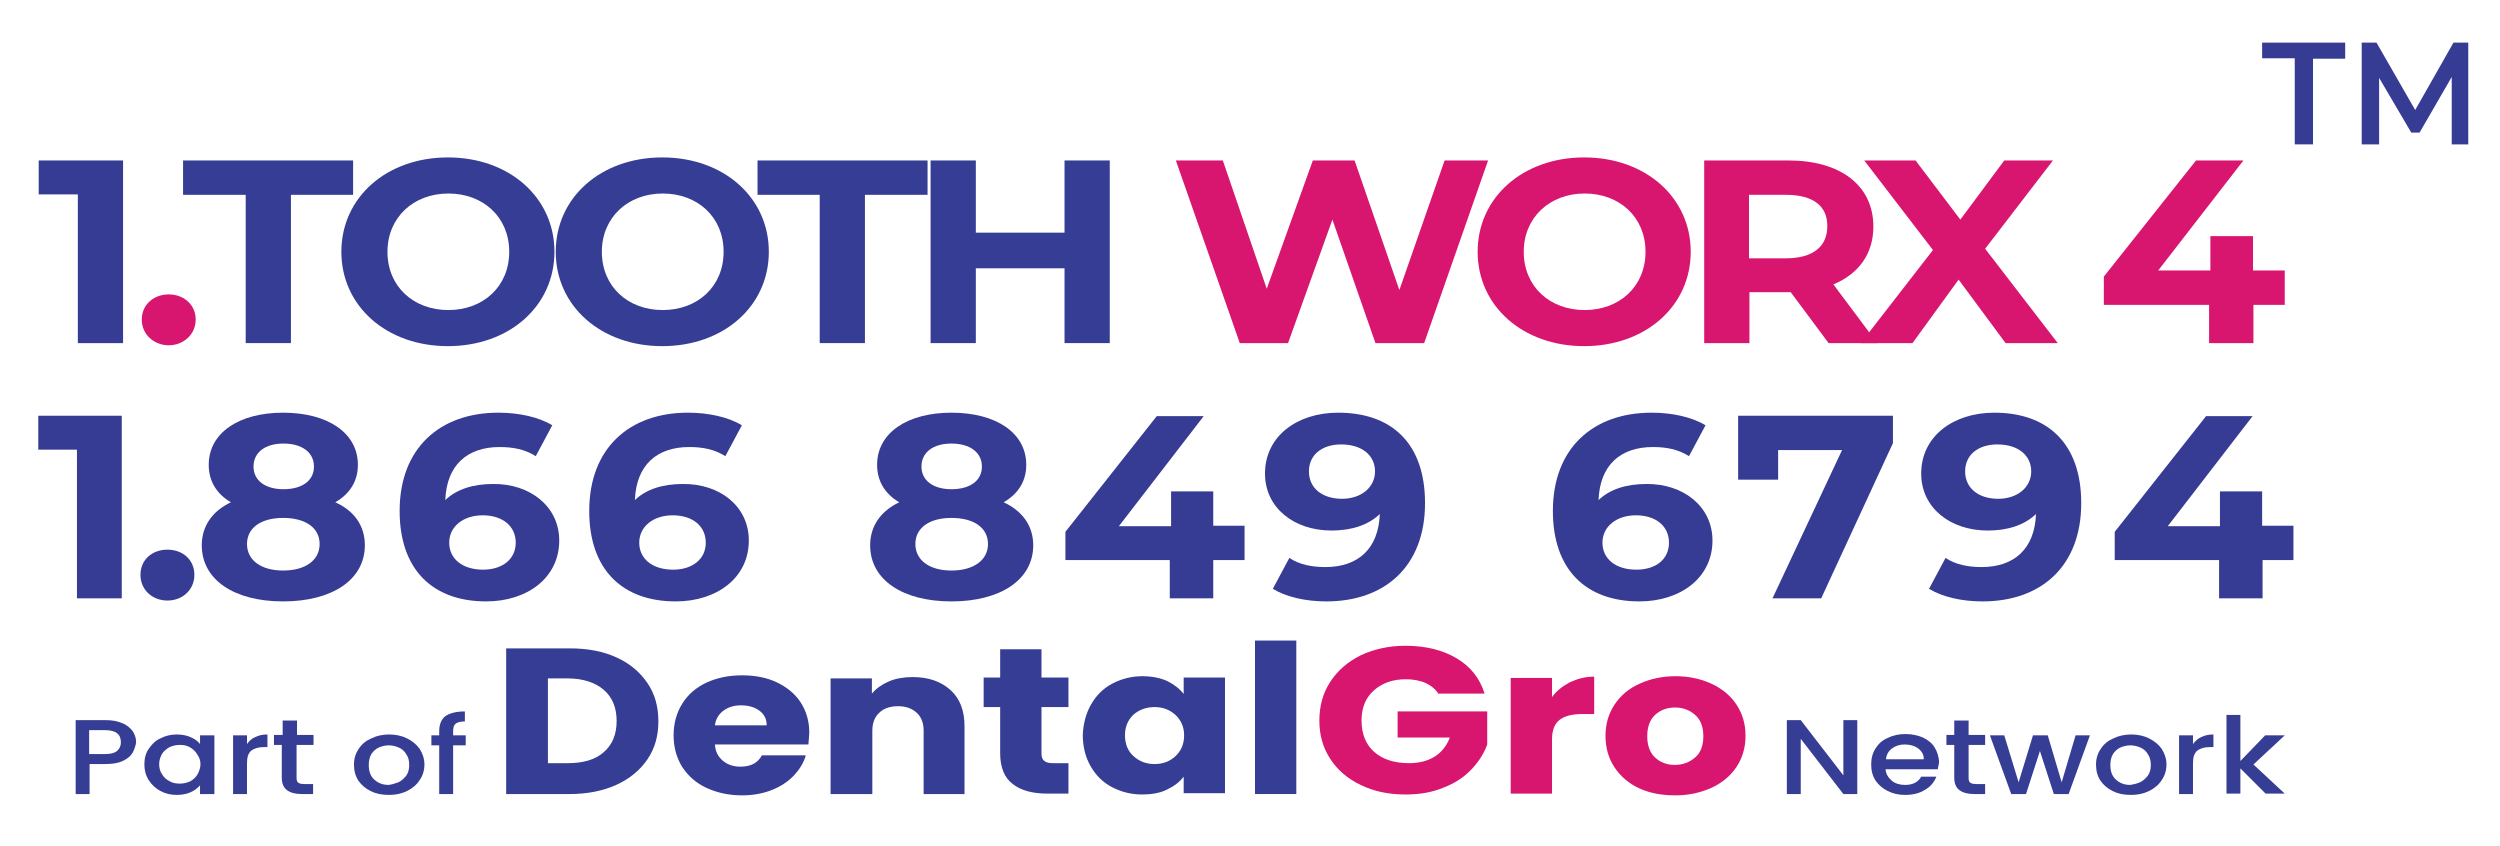
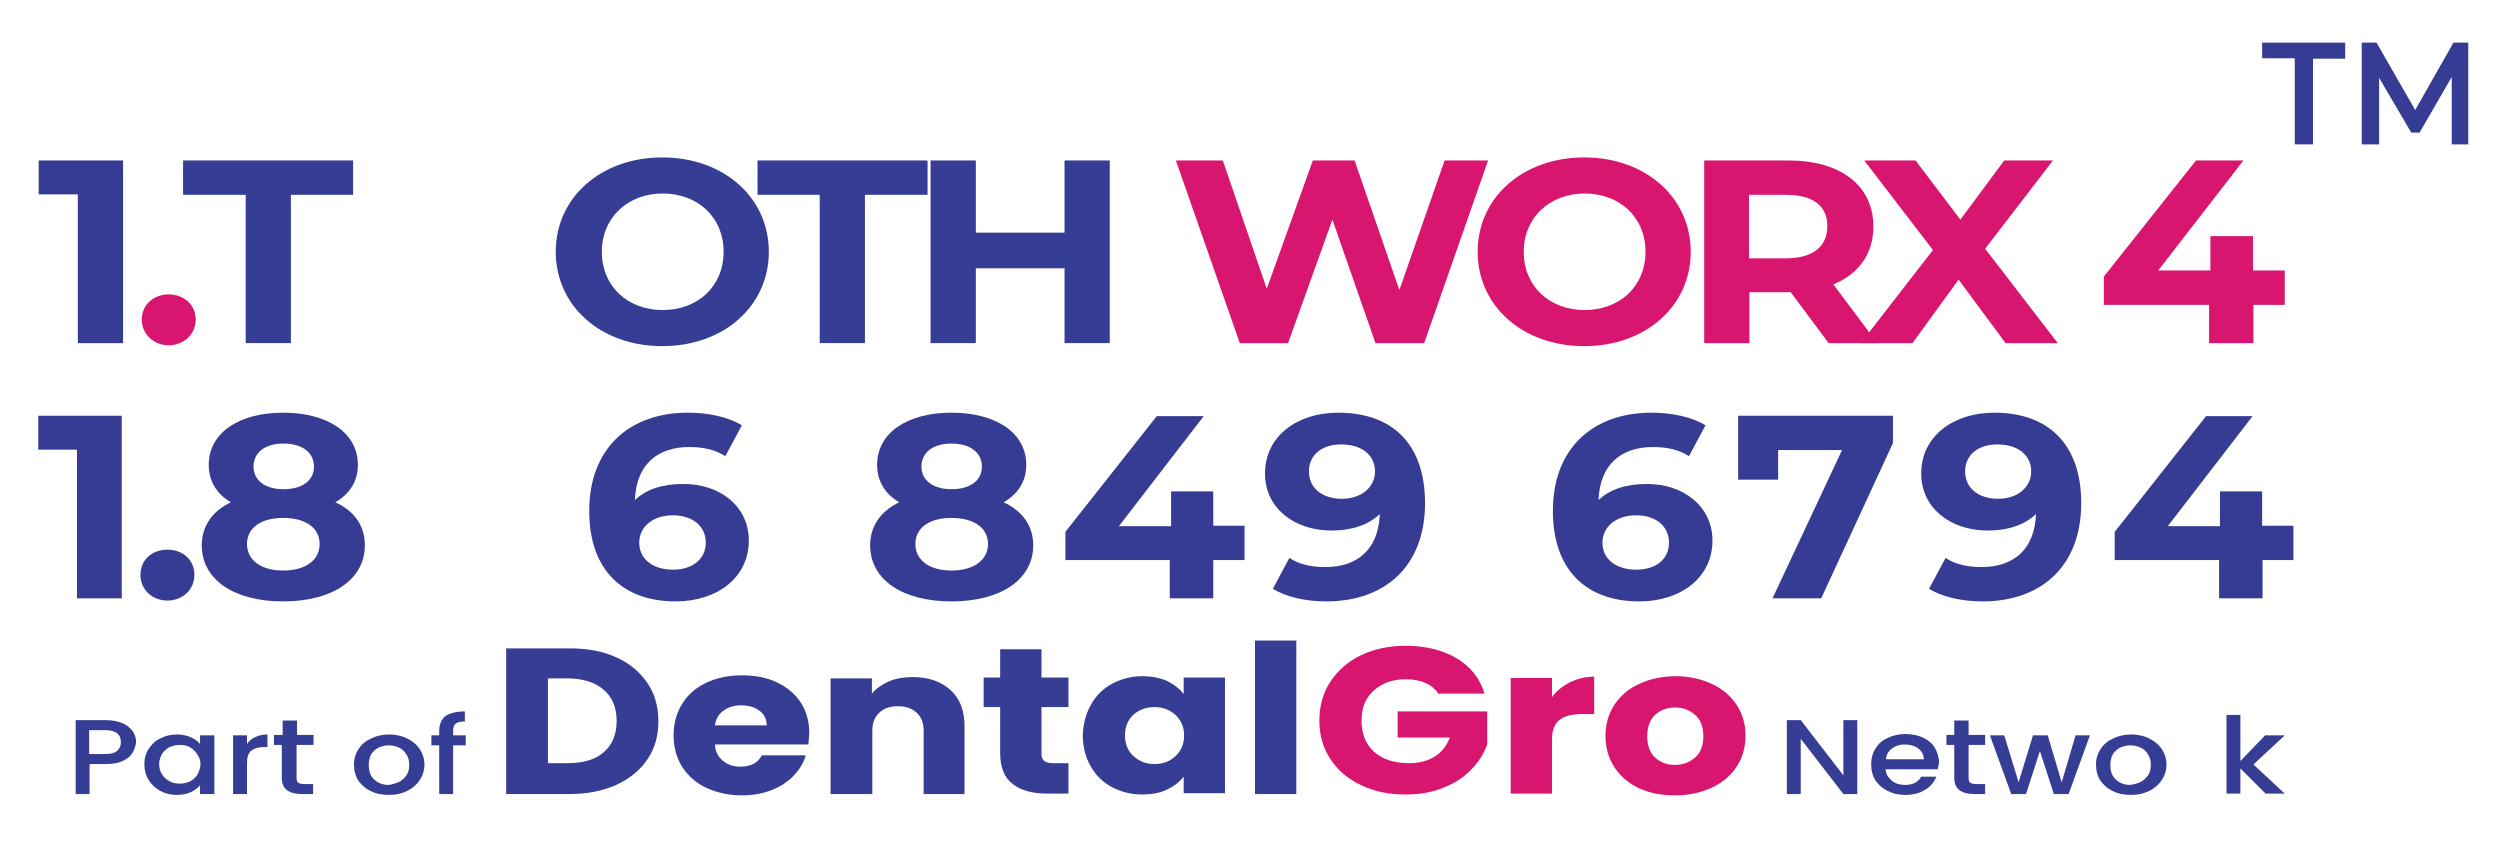
<svg xmlns="http://www.w3.org/2000/svg" version="1.1" id="Layer_1" x="0px" y="0px" viewBox="0 0 574.9 194.5" style="enable-background:new 0 0 574.9 194.5;" xml:space="preserve">
  <g>
    <g>
      <g>
        <path style="fill:#363D94;" d="M141.8,151.2c3.1,1.4,5.4,3.4,7.1,5.9c1.7,2.5,2.5,5.4,2.5,8.8c0,3.3-0.8,6.2-2.5,8.7     c-1.7,2.5-4.1,4.5-7.2,5.9c-3.1,1.4-6.7,2.1-10.7,2.1h-14.6v-33.5h14.6C135.2,149.1,138.8,149.8,141.8,151.2z M138.8,173     c2-1.7,3-4.1,3-7.2c0-3.1-1-5.5-3-7.2c-2-1.7-4.8-2.6-8.4-2.6H126v19.5h4.5C134.1,175.5,136.9,174.7,138.8,173z" />
        <path style="fill:#363D94;" d="M185.9,171.2h-21.5c0.1,1.7,0.8,2.9,1.9,3.8c1.1,0.9,2.4,1.3,4,1.3c2.4,0,4-0.9,4.9-2.6h10.1     c-0.5,1.8-1.5,3.3-2.8,4.7c-1.4,1.4-3,2.5-5.1,3.3c-2,0.8-4.3,1.2-6.8,1.2c-3,0-5.7-0.6-8.1-1.7c-2.4-1.1-4.2-2.7-5.6-4.8     c-1.3-2.1-2-4.5-2-7.3c0-2.8,0.7-5.2,2-7.3c1.3-2.1,3.2-3.7,5.5-4.8c2.4-1.1,5.1-1.7,8.2-1.7c3,0,5.7,0.5,8,1.6     c2.3,1.1,4.2,2.6,5.5,4.6c1.3,2,2,4.3,2,7C186,169.6,186,170.4,185.9,171.2z M176.3,166.7c0-1.4-0.6-2.5-1.7-3.3     c-1.1-0.8-2.5-1.2-4.2-1.2c-1.6,0-2.9,0.4-4,1.2c-1.1,0.8-1.8,1.9-2,3.4H176.3z" />
        <path style="fill:#363D94;" d="M218.6,158.7c2.2,2,3.2,4.8,3.2,8.3v15.6h-9.4v-14.5c0-1.8-0.5-3.2-1.6-4.2     c-1.1-1-2.5-1.5-4.3-1.5c-1.8,0-3.3,0.5-4.3,1.5c-1.1,1-1.6,2.4-1.6,4.2v14.5H191v-26.6h9.5v3.5c1-1.2,2.3-2.1,3.9-2.8     c1.6-0.7,3.5-1,5.5-1C213.5,155.7,216.4,156.7,218.6,158.7z" />
        <path style="fill:#363D94;" d="M245.7,175.6v6.9h-4.8c-3.4,0-6.1-0.7-8-2.2c-1.9-1.4-2.9-3.8-2.9-7.1v-10.6h-3.8v-6.8h3.8v-6.5     h9.5v6.5h6.2v6.8h-6.2v10.7c0,0.8,0.2,1.4,0.7,1.7c0.4,0.4,1.2,0.5,2.2,0.5H245.7z" />
        <path style="fill:#363D94;" d="M250.9,162c1.2-2.1,2.8-3.7,4.9-4.8c2.1-1.1,4.4-1.7,6.9-1.7c2.2,0,4.1,0.4,5.7,1.1     c1.6,0.8,2.9,1.8,3.8,3v-3.8h9.5v26.6h-9.5v-3.8c-0.9,1.2-2.2,2.2-3.9,3c-1.6,0.8-3.6,1.1-5.7,1.1c-2.5,0-4.8-0.6-6.9-1.7     c-2.1-1.1-3.7-2.7-4.9-4.8c-1.2-2.1-1.8-4.5-1.8-7.2C249.1,166.5,249.7,164.1,250.9,162z M270.3,164.4c-1.3-1.2-2.9-1.8-4.8-1.8     s-3.5,0.6-4.8,1.7c-1.3,1.2-2,2.8-2,4.8c0,2,0.7,3.7,2,4.8c1.3,1.2,2.9,1.8,4.8,1.8s3.5-0.6,4.8-1.8c1.3-1.2,2-2.8,2-4.8     C272.3,167.2,271.6,165.6,270.3,164.4z" />
        <path style="fill:#363D94;" d="M298.1,147.3v35.3h-9.5v-35.3H298.1z" />
        <path style="fill:#D9166F;" d="M330.9,159.7c-0.7-1.1-1.7-2-3-2.6c-1.3-0.6-2.9-0.9-4.6-0.9c-3.1,0-5.5,0.9-7.4,2.6     c-1.9,1.7-2.8,4-2.8,6.9c0,3.1,1,5.5,2.9,7.2c1.9,1.7,4.6,2.6,8,2.6c2.3,0,4.3-0.5,5.9-1.5c1.6-1,2.8-2.5,3.5-4.4h-12v-6H342v7.6     c-0.7,2-1.9,3.9-3.6,5.7c-1.7,1.8-3.8,3.2-6.4,4.2c-2.6,1.1-5.5,1.6-8.8,1.6c-3.8,0-7.3-0.7-10.3-2.2c-3-1.4-5.4-3.5-7-6     c-1.7-2.6-2.5-5.5-2.5-8.8c0-3.3,0.8-6.3,2.5-8.9c1.7-2.6,4-4.6,7-6.1c3-1.4,6.4-2.2,10.3-2.2c4.7,0,8.6,1,11.8,2.9     c3.2,1.9,5.3,4.6,6.4,8.1H330.9z" />
        <path style="fill:#D9166F;" d="M361,156.9c1.7-0.8,3.5-1.3,5.6-1.3v8.6h-2.6c-2.4,0-4.1,0.4-5.3,1.3c-1.2,0.9-1.8,2.4-1.8,4.6     v12.4h-9.5v-26.6h9.5v4.4C357.9,158.9,359.3,157.8,361,156.9z" />
        <path style="fill:#D9166F;" d="M377,181.3c-2.4-1.1-4.3-2.7-5.7-4.8c-1.4-2.1-2.1-4.5-2.1-7.3c0-2.7,0.7-5.1,2.1-7.2     c1.4-2.1,3.3-3.7,5.8-4.8c2.4-1.1,5.2-1.7,8.2-1.7c3,0,5.8,0.6,8.2,1.7c2.4,1.1,4.4,2.7,5.8,4.8c1.4,2.1,2.1,4.5,2.1,7.2     c0,2.7-0.7,5.1-2.1,7.2c-1.4,2.1-3.4,3.7-5.8,4.8c-2.5,1.1-5.2,1.7-8.2,1.7C382.1,182.9,379.4,182.4,377,181.3z M389.8,174.2     c1.3-1.1,1.9-2.8,1.9-4.9c0-2.1-0.6-3.8-1.9-4.9c-1.2-1.1-2.8-1.7-4.6-1.7c-1.9,0-3.4,0.6-4.6,1.7c-1.2,1.1-1.8,2.8-1.8,4.9     c0,2.1,0.6,3.8,1.8,4.9c1.2,1.1,2.7,1.7,4.5,1.7C387,175.9,388.5,175.3,389.8,174.2z" />
      </g>
    </g>
    <g>
      <path style="fill:#363D94;" d="M427.1,182.6h-3.2l-9.8-12.7v12.7h-3.2v-17h3.2l9.8,12.7v-12.7h3.2V182.6z" />
      <path style="fill:#363D94;" d="M445.6,176.9h-12c0.1,1.1,0.6,1.9,1.4,2.6c0.8,0.7,1.9,1,3.1,1c1.7,0,3-0.6,3.7-1.9h3.5    c-0.5,1.2-1.3,2.3-2.6,3c-1.2,0.8-2.8,1.2-4.6,1.2c-1.5,0-2.8-0.3-4-0.9c-1.2-0.6-2.1-1.4-2.8-2.4c-0.7-1.1-1-2.3-1-3.7    c0-1.4,0.3-2.6,1-3.7c0.7-1.1,1.6-1.9,2.8-2.4c1.2-0.6,2.5-0.9,4.1-0.9c1.5,0,2.8,0.3,4,0.8c1.2,0.6,2.1,1.3,2.7,2.3    c0.6,1,1,2.2,1,3.5C445.8,176,445.7,176.5,445.6,176.9z M442.4,174.6c0-1-0.4-1.8-1.3-2.5c-0.8-0.6-1.9-0.9-3.1-0.9    c-1.1,0-2.1,0.3-2.9,0.9c-0.8,0.6-1.3,1.4-1.4,2.5H442.4z" />
      <path style="fill:#363D94;" d="M452.7,171.4v7.5c0,0.5,0.1,0.9,0.4,1.1c0.3,0.2,0.7,0.3,1.4,0.3h2v2.3H454c-1.5,0-2.6-0.3-3.4-0.9    s-1.2-1.5-1.2-2.9v-7.5h-1.8v-2.3h1.8v-3.3h3.3v3.3h3.8v2.3H452.7z" />
      <path style="fill:#363D94;" d="M480.6,169.1l-4.9,13.5h-3.4l-3.2-9.9l-3.2,9.9h-3.4l-4.9-13.5h3.3l3.3,10.8l3.3-10.8h3.4l3.2,10.8    l3.2-10.8H480.6z" />
      <path style="fill:#363D94;" d="M485.8,181.9c-1.2-0.6-2.1-1.4-2.8-2.4c-0.7-1.1-1-2.3-1-3.7c0-1.4,0.4-2.6,1.1-3.6    c0.7-1.1,1.7-1.9,2.9-2.4c1.2-0.6,2.6-0.9,4.1-0.9s2.9,0.3,4.1,0.9s2.2,1.4,2.9,2.4c0.7,1.1,1.1,2.3,1.1,3.6    c0,1.4-0.4,2.6-1.1,3.6c-0.7,1.1-1.7,1.9-2.9,2.5c-1.2,0.6-2.6,0.9-4.1,0.9C488.3,182.8,487,182.5,485.8,181.9z M492.1,179.9    c0.7-0.3,1.3-0.9,1.8-1.5c0.5-0.7,0.7-1.5,0.7-2.5c0-1-0.2-1.8-0.7-2.5c-0.4-0.7-1-1.2-1.7-1.5c-0.7-0.3-1.5-0.5-2.3-0.5    c-0.8,0-1.6,0.2-2.3,0.5c-0.7,0.3-1.3,0.9-1.7,1.5c-0.4,0.7-0.6,1.5-0.6,2.5c0,1.5,0.4,2.6,1.3,3.4c0.9,0.8,1.9,1.2,3.3,1.2    C490.6,180.4,491.4,180.2,492.1,179.9z" />
-       <path style="fill:#363D94;" d="M506.2,169.5c0.8-0.4,1.7-0.6,2.8-0.6v2.9h-0.8c-1.3,0-2.2,0.3-2.9,0.8c-0.7,0.6-1,1.5-1,2.9v7.1    h-3.2v-13.5h3.2v2C504.8,170.4,505.5,169.8,506.2,169.5z" />
      <path style="fill:#363D94;" d="M518.2,175.8l7.2,6.7h-4.4l-5.8-5.8v5.8H512v-18.1h3.2V175l5.7-5.9h4.5L518.2,175.8z" />
    </g>
    <g>
      <g>
        <path style="fill:#363D94;" d="M30.5,173.1c-0.5,0.8-1.2,1.4-2.3,1.9c-1,0.5-2.4,0.7-4,0.7h-3.6v6.9h-3.2v-17h6.8     c1.5,0,2.8,0.2,3.9,0.7c1.1,0.4,1.8,1.1,2.4,1.8c0.5,0.8,0.8,1.6,0.8,2.6C31.2,171.5,30.9,172.3,30.5,173.1z M26.9,172.7     c0.6-0.5,0.9-1.2,0.9-2c0-1.9-1.2-2.8-3.7-2.8h-3.6v5.5h3.6C25.4,173.4,26.3,173.2,26.9,172.7z" />
        <path style="fill:#363D94;" d="M34.2,172.2c0.7-1,1.5-1.9,2.7-2.4c1.1-0.6,2.4-0.9,3.7-0.9c1.2,0,2.3,0.2,3.2,0.6     c0.9,0.4,1.7,0.9,2.2,1.6v-2h3.3v13.5H46v-2c-0.5,0.6-1.3,1.2-2.2,1.6s-2,0.6-3.2,0.6c-1.3,0-2.6-0.3-3.7-0.9     c-1.1-0.6-2-1.4-2.7-2.5c-0.7-1.1-1-2.3-1-3.6C33.2,174.4,33.5,173.2,34.2,172.2z M45.3,173.4c-0.4-0.7-1-1.2-1.7-1.6     c-0.7-0.4-1.5-0.5-2.3-0.5c-0.8,0-1.6,0.2-2.3,0.5c-0.7,0.4-1.3,0.9-1.7,1.5c-0.4,0.7-0.7,1.5-0.7,2.4s0.2,1.7,0.7,2.4     c0.4,0.7,1,1.2,1.8,1.6c0.7,0.4,1.5,0.5,2.3,0.5c0.8,0,1.6-0.2,2.3-0.5c0.7-0.4,1.3-0.9,1.7-1.6c0.4-0.7,0.7-1.5,0.7-2.4     S45.8,174.1,45.3,173.4z" />
        <path style="fill:#363D94;" d="M58.7,169.5c0.8-0.4,1.7-0.6,2.8-0.6v2.9h-0.8c-1.3,0-2.2,0.3-2.9,0.8c-0.7,0.6-1,1.5-1,2.9v7.1     h-3.2v-13.5h3.2v2C57.3,170.4,57.9,169.8,58.7,169.5z" />
        <path style="fill:#363D94;" d="M68.2,171.4v7.5c0,0.5,0.1,0.9,0.4,1.1c0.3,0.2,0.7,0.3,1.4,0.3h2v2.3h-2.6     c-1.5,0-2.6-0.3-3.4-0.9s-1.2-1.5-1.2-2.9v-7.5h-1.8v-2.3H65v-3.3h3.3v3.3h3.8v2.3H68.2z" />
        <path style="fill:#363D94;" d="M85.2,181.9c-1.2-0.6-2.1-1.4-2.8-2.4c-0.7-1.1-1-2.3-1-3.7c0-1.4,0.4-2.6,1.1-3.6     c0.7-1.1,1.7-1.9,2.9-2.4c1.2-0.6,2.6-0.9,4.1-0.9c1.5,0,2.9,0.3,4.1,0.9c1.2,0.6,2.2,1.4,2.9,2.4c0.7,1.1,1.1,2.3,1.1,3.6     c0,1.4-0.4,2.6-1.1,3.6c-0.7,1.1-1.7,1.9-2.9,2.5c-1.2,0.6-2.6,0.9-4.1,0.9C87.7,182.8,86.4,182.5,85.2,181.9z M91.6,179.9     c0.7-0.3,1.3-0.9,1.8-1.5c0.5-0.7,0.7-1.5,0.7-2.5c0-1-0.2-1.8-0.7-2.5c-0.4-0.7-1-1.2-1.7-1.5c-0.7-0.3-1.5-0.5-2.3-0.5     c-0.8,0-1.6,0.2-2.3,0.5c-0.7,0.3-1.3,0.9-1.7,1.5c-0.4,0.7-0.6,1.5-0.6,2.5c0,1.5,0.4,2.6,1.3,3.4c0.9,0.8,1.9,1.2,3.3,1.2     C90.1,180.4,90.8,180.2,91.6,179.9z" />
        <path style="fill:#363D94;" d="M107.1,171.4h-2.9v11.2H101v-11.2h-1.8v-2.3h1.8v-1c0-1.5,0.5-2.7,1.4-3.4c1-0.7,2.5-1.1,4.5-1.1     v2.3c-1,0-1.7,0.2-2.1,0.5c-0.4,0.3-0.6,0.9-0.6,1.7v1h2.9V171.4z" />
      </g>
    </g>
  </g>
  <g>
    <path style="fill:#363B93;" d="M28.3,36.9v42H17.9V44.7h-9v-7.8H28.3z" />
    <path style="fill:#D9166F;" d="M32.6,73.5c0-3.5,2.8-5.8,6.2-5.8S45,70,45,73.5c0,3.4-2.8,5.9-6.2,5.9S32.6,76.9,32.6,73.5z" />
    <path style="fill:#363D94;" d="M56.5,44.8H42.1v-7.9h39.1v7.9H66.9v34.1H56.5V44.8z" />
-     <path style="fill:#363D94;" d="M78.5,57.9c0-12.5,10.4-21.7,24.5-21.7c14.1,0,24.5,9.2,24.5,21.7s-10.4,21.7-24.5,21.7   C88.9,79.6,78.5,70.4,78.5,57.9z M117.1,57.9c0-8-6-13.4-14-13.4s-14,5.5-14,13.4c0,8,6,13.4,14,13.4S117.1,65.9,117.1,57.9z" />
    <path style="fill:#363D94;" d="M127.8,57.9c0-12.5,10.4-21.7,24.5-21.7c14.1,0,24.5,9.2,24.5,21.7s-10.4,21.7-24.5,21.7   C138.2,79.6,127.8,70.4,127.8,57.9z M166.4,57.9c0-8-6-13.4-14-13.4s-14,5.5-14,13.4c0,8,6,13.4,14,13.4S166.4,65.9,166.4,57.9z" />
    <path style="fill:#363D94;" d="M188.6,44.8h-14.4v-7.9h39.1v7.9h-14.4v34.1h-10.4V44.8z" />
    <path style="fill:#363D94;" d="M255.2,36.9v42h-10.4V61.7h-20.4v17.2h-10.4v-42h10.4v16.6h20.4V36.9H255.2z" />
    <path style="fill:#D9166F;" d="M342.2,36.9l-14.7,42h-11.2l-9.9-28.4l-10.2,28.4h-11.1l-14.7-42h10.8l10.1,29.5l10.6-29.5h9.6   l10.3,29.8l10.4-29.8H342.2z" />
    <path style="fill:#D9166F;" d="M339.8,57.9c0-12.5,10.4-21.7,24.5-21.7c14.1,0,24.5,9.2,24.5,21.7s-10.4,21.7-24.5,21.7   C350.2,79.6,339.8,70.4,339.8,57.9z M378.4,57.9c0-8-6-13.4-14-13.4s-14,5.5-14,13.4c0,8,6,13.4,14,13.4S378.4,65.9,378.4,57.9z" />
    <path style="fill:#D9166F;" d="M420.5,78.9l-8.7-11.7h-0.5h-9v11.7h-10.4v-42h19.4c12,0,19.5,5.8,19.5,15.2   c0,6.3-3.4,10.9-9.2,13.3l10.1,13.5H420.5z M410.7,44.8h-8.5v14.6h8.5c6.3,0,9.5-2.8,9.5-7.3C420.3,47.5,417.1,44.8,410.7,44.8z" />
    <path style="fill:#D9166F;" d="M461.2,78.9l-10.8-14.6l-10.6,14.6h-11.9l16.6-21.4l-15.8-20.6h11.8l10.3,13.6l10.1-13.6h11.2   l-15.6,20.3l16.7,21.7H461.2z" />
    <path style="fill:#D9166F;" d="M525.5,70.1h-7.3v8.8H508v-8.8h-24.2v-6.5L505,36.9h10.9l-19.6,25.3h12v-7.9h9.8v7.9h7.3V70.1z" />
  </g>
  <g>
    <path style="fill:#363B93;" d="M28,95.6v42H17.7v-34.2H8.8v-7.8H28z" />
    <path style="fill:#363B93;" d="M32.3,132.2c0-3.5,2.7-5.8,6.2-5.8s6.2,2.3,6.2,5.8c0,3.4-2.7,5.9-6.2,5.9S32.3,135.6,32.3,132.2z" />
    <path style="fill:#363B93;" d="M83.9,125.4c0,7.9-7.5,12.9-18.8,12.9c-11.3,0-18.7-5-18.7-12.9c0-4.5,2.5-7.9,6.7-9.9   c-3.3-1.9-5.1-4.9-5.1-8.6c0-7.4,7-12,17.1-12c10.2,0,17.2,4.6,17.2,12c0,3.8-1.9,6.7-5.2,8.6C81.5,117.5,83.9,120.9,83.9,125.4z    M73.5,125.1c0-3.7-3.2-6-8.4-6c-5.1,0-8.3,2.3-8.3,6s3.2,6.1,8.3,6.1C70.3,131.2,73.5,128.8,73.5,125.1z M58.3,107.3   c0,3.2,2.7,5.2,6.9,5.2c4.3,0,7-2,7-5.2c0-3.3-2.8-5.3-7-5.3C61,102,58.3,104,58.3,107.3z" />
-     <path style="fill:#363B93;" d="M128.6,124.3c0,8.6-7.4,14-16.8,14c-12.3,0-19.9-7.3-19.9-20.8c0-14.5,9.3-22.6,22.7-22.6   c4.7,0,9.3,1,12.4,2.9l-3.8,7.1c-2.5-1.6-5.3-2.1-8.3-2.1c-7.4,0-12.2,4.1-12.5,12.2c2.6-2.5,6.4-3.7,11-3.7   C121.8,111.2,128.6,116.4,128.6,124.3z M118.6,124.8c0-3.8-3-6.3-7.6-6.3c-4.5,0-7.7,2.6-7.7,6.3c0,3.6,2.9,6.2,7.8,6.2   C115.5,131,118.6,128.6,118.6,124.8z" />
    <path style="fill:#363B93;" d="M172.2,124.3c0,8.6-7.4,14-16.8,14c-12.3,0-19.9-7.3-19.9-20.8c0-14.5,9.3-22.6,22.7-22.6   c4.7,0,9.3,1,12.4,2.9l-3.8,7.1c-2.5-1.6-5.3-2.1-8.3-2.1c-7.4,0-12.2,4.1-12.5,12.2c2.6-2.5,6.4-3.7,11-3.7   C165.5,111.2,172.2,116.4,172.2,124.3z M162.3,124.8c0-3.8-3-6.3-7.6-6.3c-4.5,0-7.7,2.6-7.7,6.3c0,3.6,2.9,6.2,7.8,6.2   C159.2,131,162.3,128.6,162.3,124.8z" />
    <path style="fill:#363B93;" d="M237.6,125.4c0,7.9-7.5,12.9-18.8,12.9c-11.3,0-18.7-5-18.7-12.9c0-4.5,2.5-7.9,6.7-9.9   c-3.3-1.9-5.1-4.9-5.1-8.6c0-7.4,7-12,17.1-12c10.2,0,17.2,4.6,17.2,12c0,3.8-1.9,6.7-5.2,8.6C235.1,117.5,237.6,120.9,237.6,125.4   z M227.2,125.1c0-3.7-3.2-6-8.4-6c-5.1,0-8.3,2.3-8.3,6s3.2,6.1,8.3,6.1C223.9,131.2,227.2,128.8,227.2,125.1z M211.9,107.3   c0,3.2,2.7,5.2,6.9,5.2c4.3,0,7-2,7-5.2c0-3.3-2.8-5.3-7-5.3C214.6,102,211.9,104,211.9,107.3z" />
    <path style="fill:#363B93;" d="M286.2,128.8H279v8.8h-10v-8.8h-24v-6.5l21-26.6h10.8l-19.5,25.3h12V113h9.7v7.9h7.2V128.8z" />
    <path style="fill:#363B93;" d="M327.7,115.7c0,14.5-9.2,22.6-22.7,22.6c-4.7,0-9.2-1-12.3-2.9l3.8-7.1c2.4,1.6,5.3,2.1,8.3,2.1   c7.4,0,12.2-4.1,12.5-12.2c-2.6,2.5-6.4,3.8-11.1,3.8c-8.6,0-15.3-5.2-15.3-13.1c0-8.6,7.4-14,16.8-14   C320.2,94.9,327.7,102.1,327.7,115.7z M316.2,108.4c0-3.6-2.9-6.2-7.8-6.2c-4.4,0-7.4,2.4-7.4,6.2s3,6.3,7.6,6.3   C313.1,114.7,316.2,112,316.2,108.4z" />
    <path style="fill:#363B93;" d="M393.8,124.3c0,8.6-7.4,14-16.8,14c-12.3,0-19.9-7.3-19.9-20.8c0-14.5,9.3-22.6,22.7-22.6   c4.7,0,9.3,1,12.4,2.9l-3.8,7.1c-2.5-1.6-5.3-2.1-8.3-2.1c-7.4,0-12.2,4.1-12.5,12.2c2.6-2.5,6.4-3.7,11-3.7   C387,111.2,393.8,116.4,393.8,124.3z M383.8,124.8c0-3.8-3-6.3-7.6-6.3c-4.5,0-7.7,2.6-7.7,6.3c0,3.6,2.9,6.2,7.8,6.2   C380.8,131,383.8,128.6,383.8,124.8z" />
    <path style="fill:#363B93;" d="M435.3,95.6v6.3l-16.5,35.7h-11.2l16-34.1h-14.7v6.8h-9.2V95.6H435.3z" />
    <path style="fill:#363B93;" d="M478.6,115.7c0,14.5-9.2,22.6-22.7,22.6c-4.7,0-9.2-1-12.3-2.9l3.8-7.1c2.4,1.6,5.3,2.1,8.3,2.1   c7.4,0,12.2-4.1,12.5-12.2c-2.6,2.5-6.4,3.8-11.1,3.8c-8.6,0-15.3-5.2-15.3-13.1c0-8.6,7.4-14,16.8-14   C471,94.9,478.6,102.1,478.6,115.7z M467.1,108.4c0-3.6-2.9-6.2-7.8-6.2c-4.4,0-7.4,2.4-7.4,6.2s3,6.3,7.6,6.3   C464,114.7,467.1,112,467.1,108.4z" />
    <path style="fill:#363B93;" d="M527.5,128.8h-7.2v8.8h-10v-8.8h-24v-6.5l21-26.6H518l-19.5,25.3h12V113h9.7v7.9h7.2V128.8z" />
  </g>
  <g>
    <path style="fill:#363B93;" d="M527.6,13.4h-7.4V9.8h19.1v3.7h-7.4v19.7h-4.2V13.4z" />
    <path style="fill:#363B93;" d="M563.8,33.2l0-15.5l-7.4,12.8h-1.9l-7.4-12.6v15.3h-4V9.8h3.4l8.9,15.5l8.8-15.5h3.4l0,23.4H563.8z" />
  </g>
</svg>